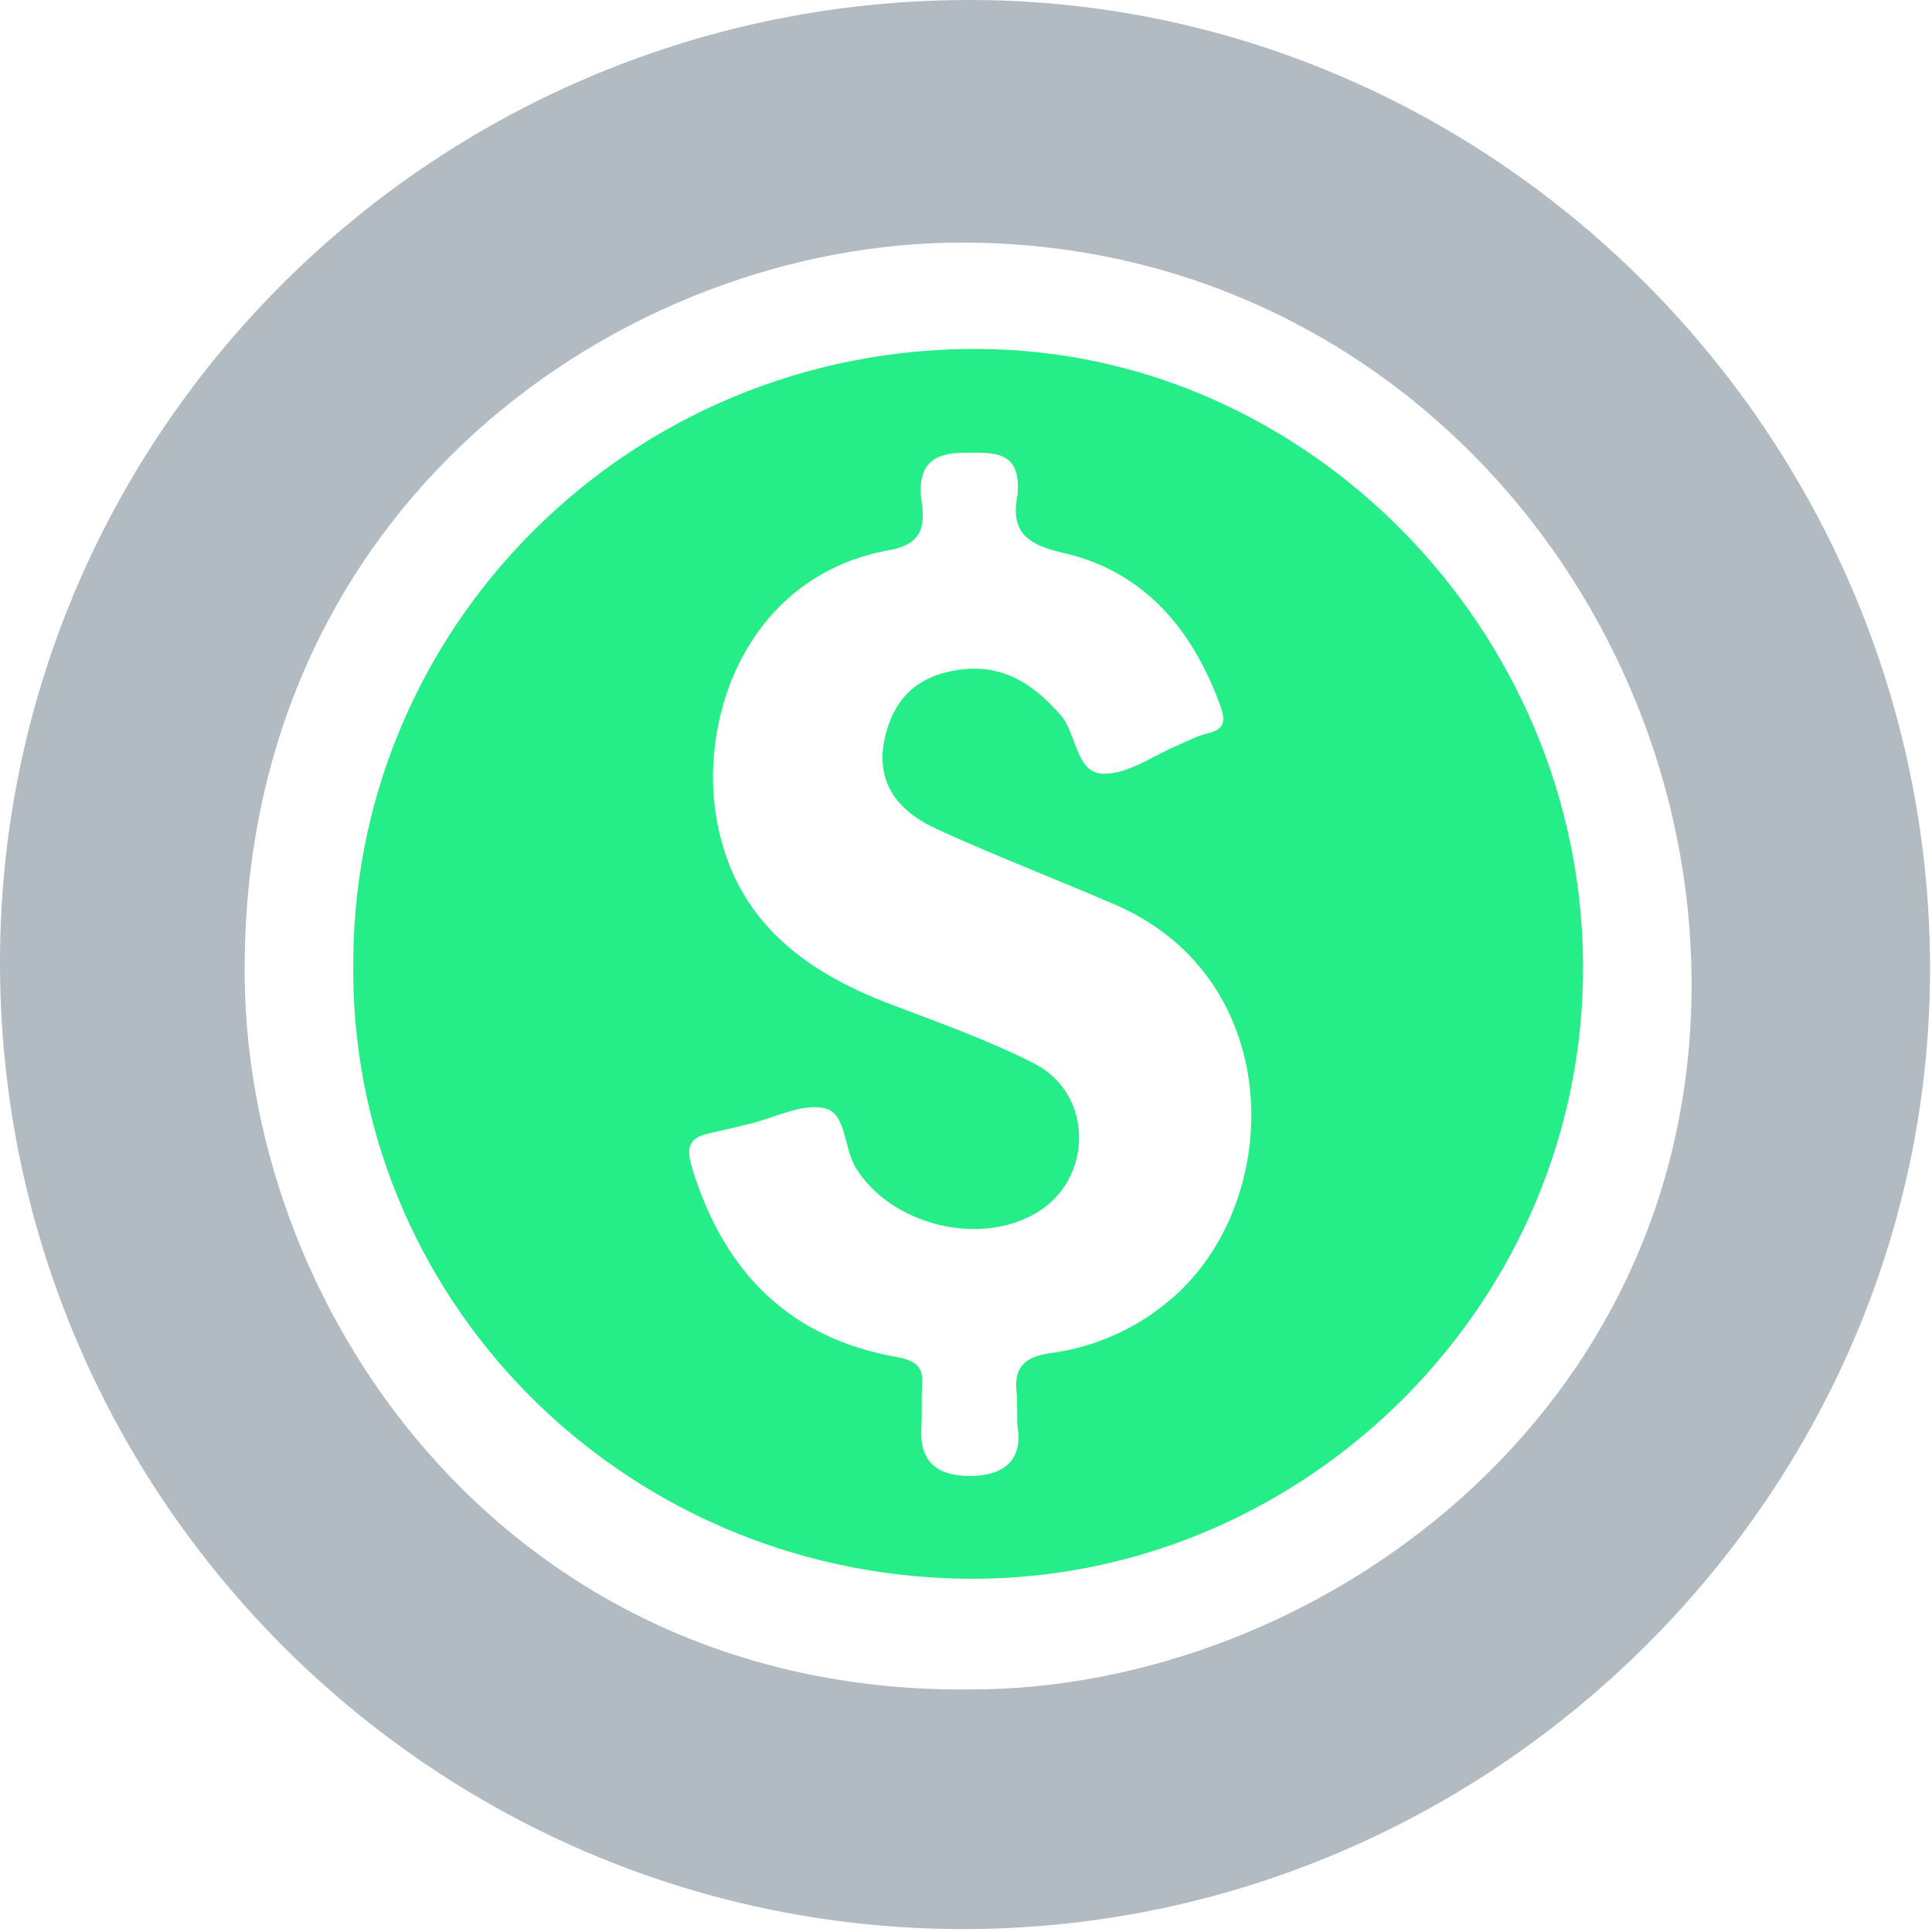
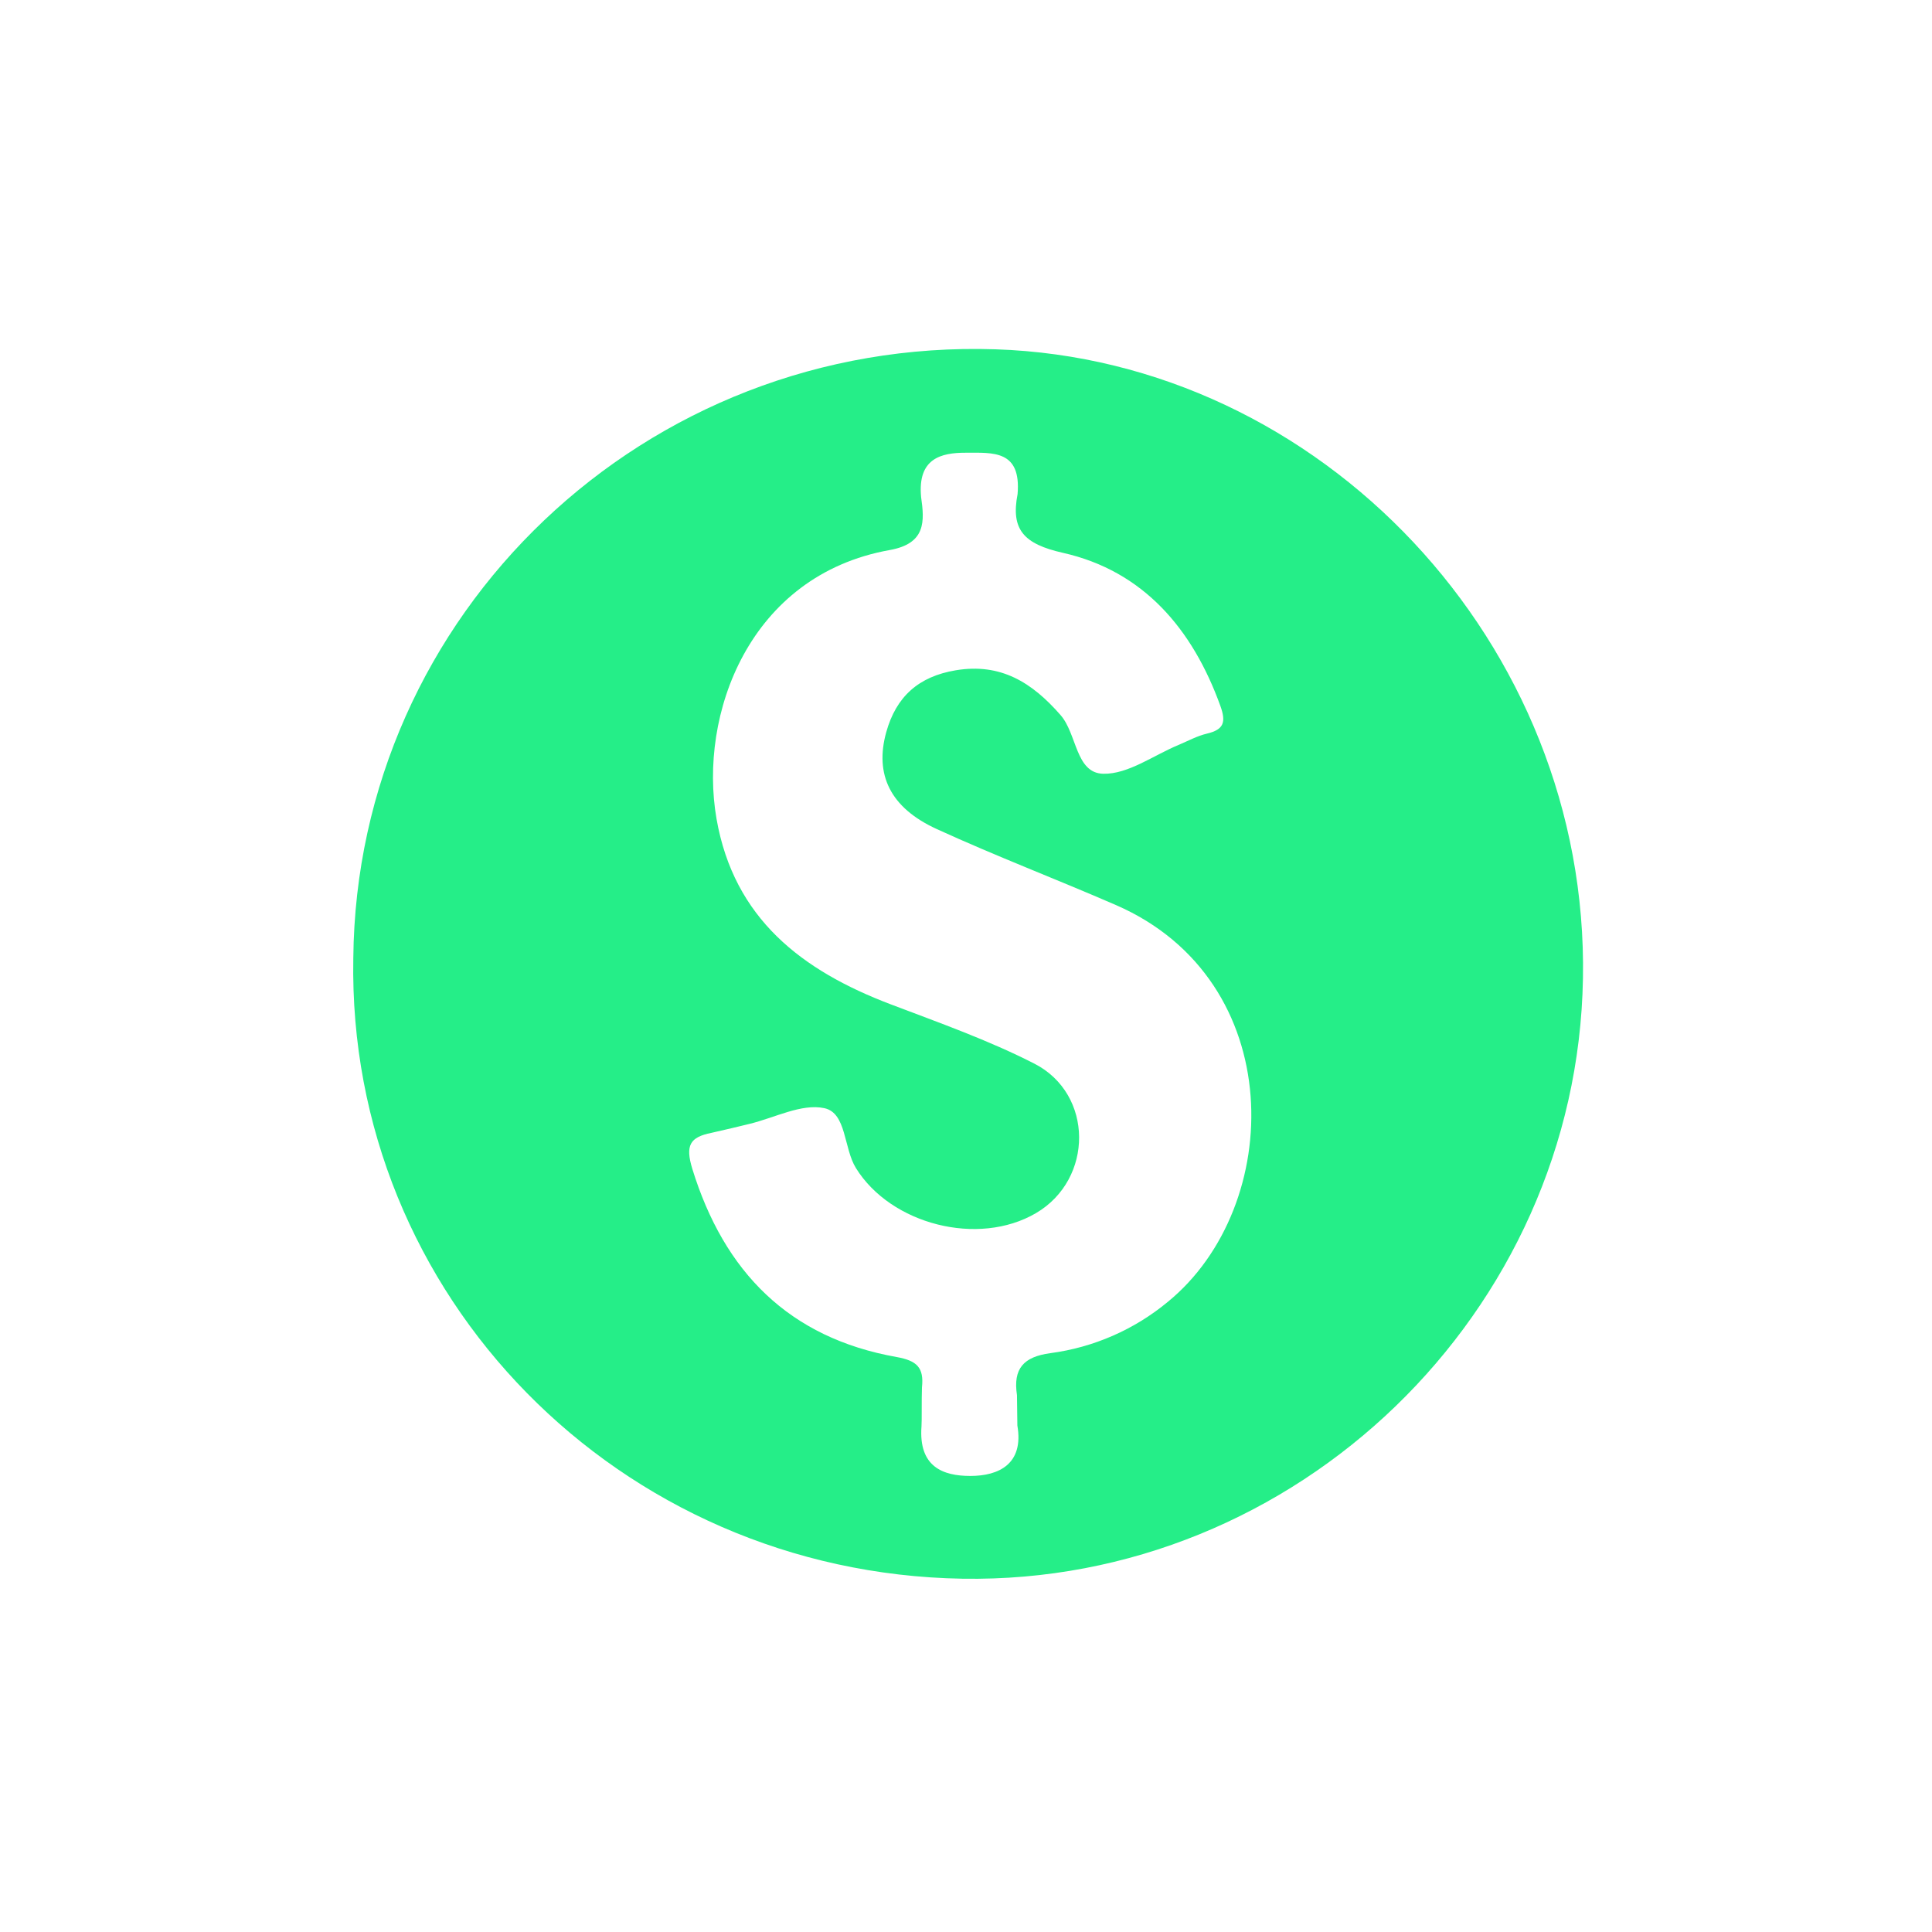
<svg xmlns="http://www.w3.org/2000/svg" width="454" height="454" viewBox="0 0 454 454" fill="none">
-   <path d="M226.01 0.007C100.2 1.007 -1.15 103.397 0.01 228.307C1.15 353.427 103.47 454.307 228.2 453.307C352.28 452.307 454.07 349.967 453.54 226.707C452.99 101.487 350.15 -1.003 226.01 0.007ZM228.2 397C120.83 398.22 58.289 310 57.5 229.717C56.41 118.757 146.5 57 226.01 57C326 57 396.666 140 397.5 229.717C398.46 333 308.5 397 228.2 397Z" fill="#B1BBC1" />
  <path d="M234.006 82.085C151.572 79.328 83.738 144.31 83.024 225.188C81.571 304.508 145.487 369.618 226.145 370.98C304.619 372.299 370.617 308.507 371.977 229.927C373.387 151.16 310.33 84.629 234.006 82.085ZM274.416 305.929C266.531 312.461 256.967 316.637 246.822 317.978C240.541 318.829 238.026 321.586 238.978 327.84L239.071 334.979C240.635 344.032 234.694 346.832 228.023 346.832C221.573 346.832 215.837 344.687 216.542 335.2C216.644 333.847 216.542 329.073 216.652 326.019C217.145 321.381 215.497 319.748 210.704 318.888C185.412 314.395 170.175 298.918 162.688 274.676C160.988 269.102 162.144 267.222 167.175 266.209C170.948 265.359 173.124 264.831 176.064 264.116C182.013 262.695 188.336 259.258 193.707 260.406C198.942 261.521 198.219 269.766 201.126 274.472C209.327 287.729 229.876 293.021 243.439 285.074C257.003 277.126 257.037 257.105 243.074 249.949C232.255 244.418 220.672 240.325 209.276 235.994C188.48 228.098 172.478 215.905 168.373 192.403C164.124 168.008 175.971 135.18 209.055 129.258C217.655 127.727 217.247 122.451 216.448 116.784C215.599 107.722 221.131 106.378 226.935 106.386C233.386 106.386 239.989 105.739 239.122 116.103C237.499 124.476 240.567 127.829 249.787 129.913C268.671 134.168 280.237 147.782 286.764 165.855C288.149 169.693 287.614 171.445 283.628 172.39C281.35 172.926 279.217 174.092 277.025 175.019C271.076 177.47 265.127 181.962 259.238 181.826C252.719 181.665 253.119 172.466 249.21 168.025C242.521 160.367 235.153 155.738 224.564 157.516C215.896 158.971 210.585 163.66 208.247 172.092C205.528 181.937 209.097 189.782 220.145 194.828C234.014 201.176 248.283 206.613 262.272 212.697C302.851 230.378 301.916 283.474 274.416 305.929Z" fill="#25EE88" />
</svg>